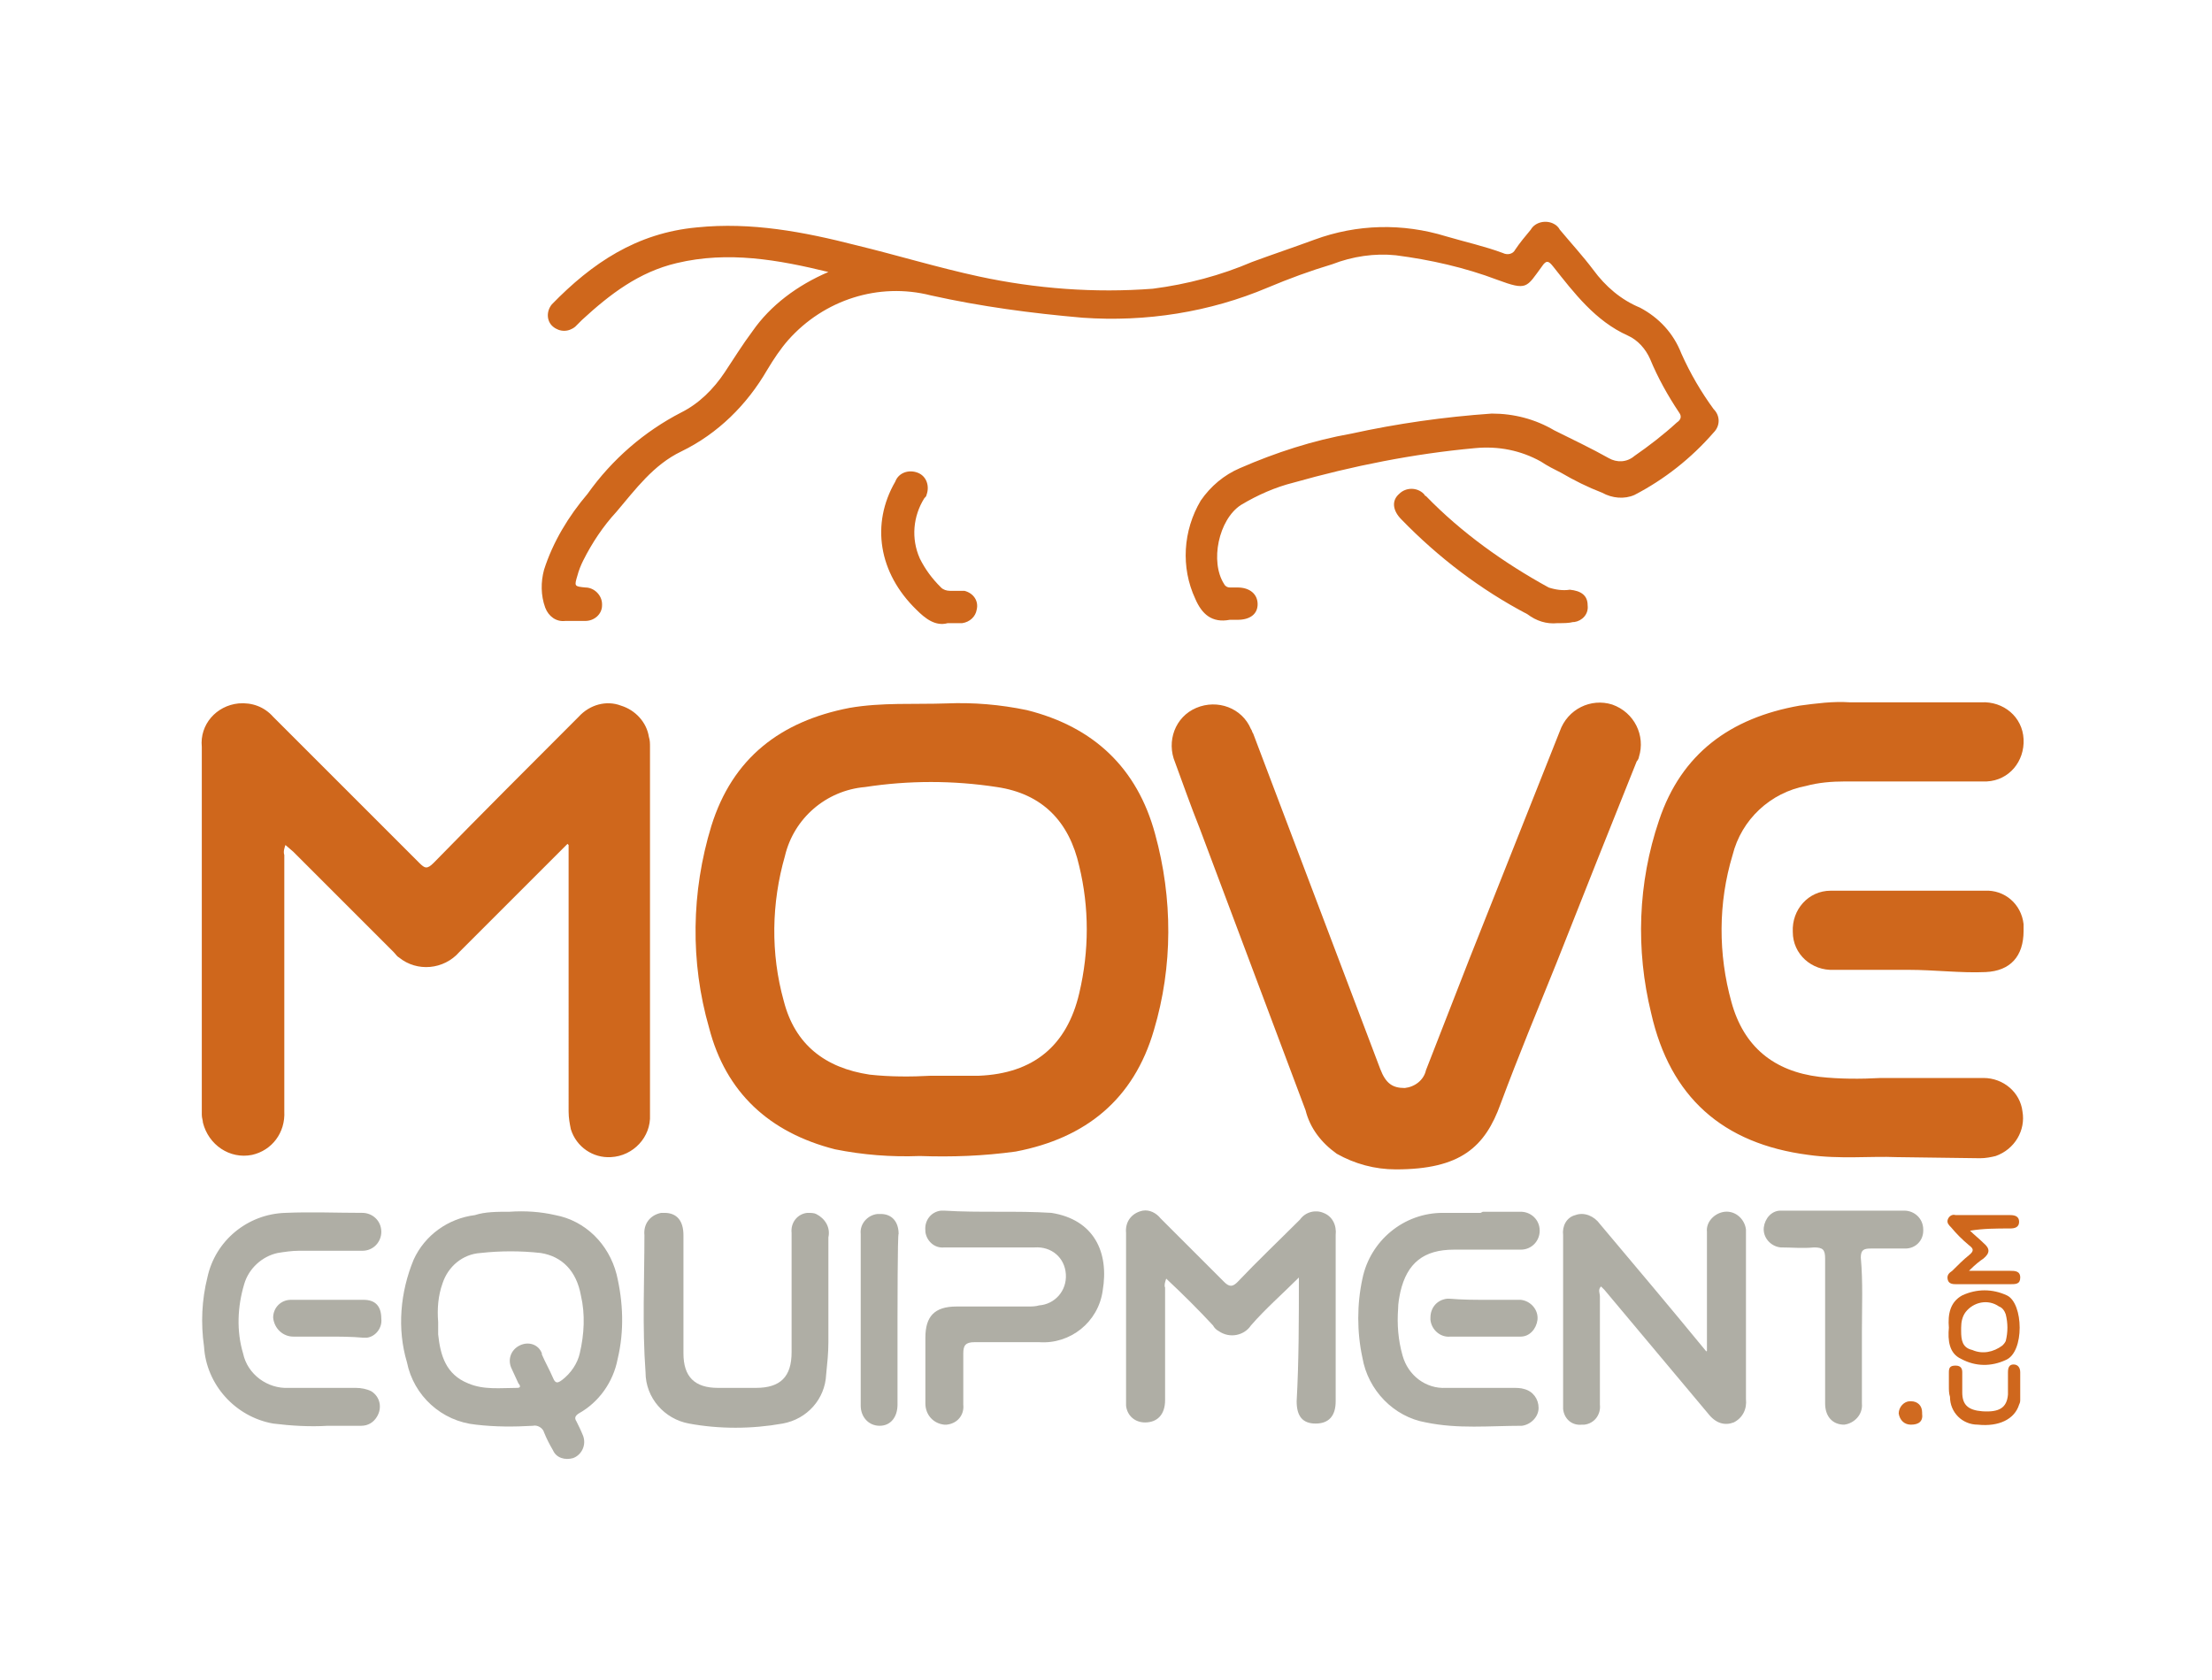
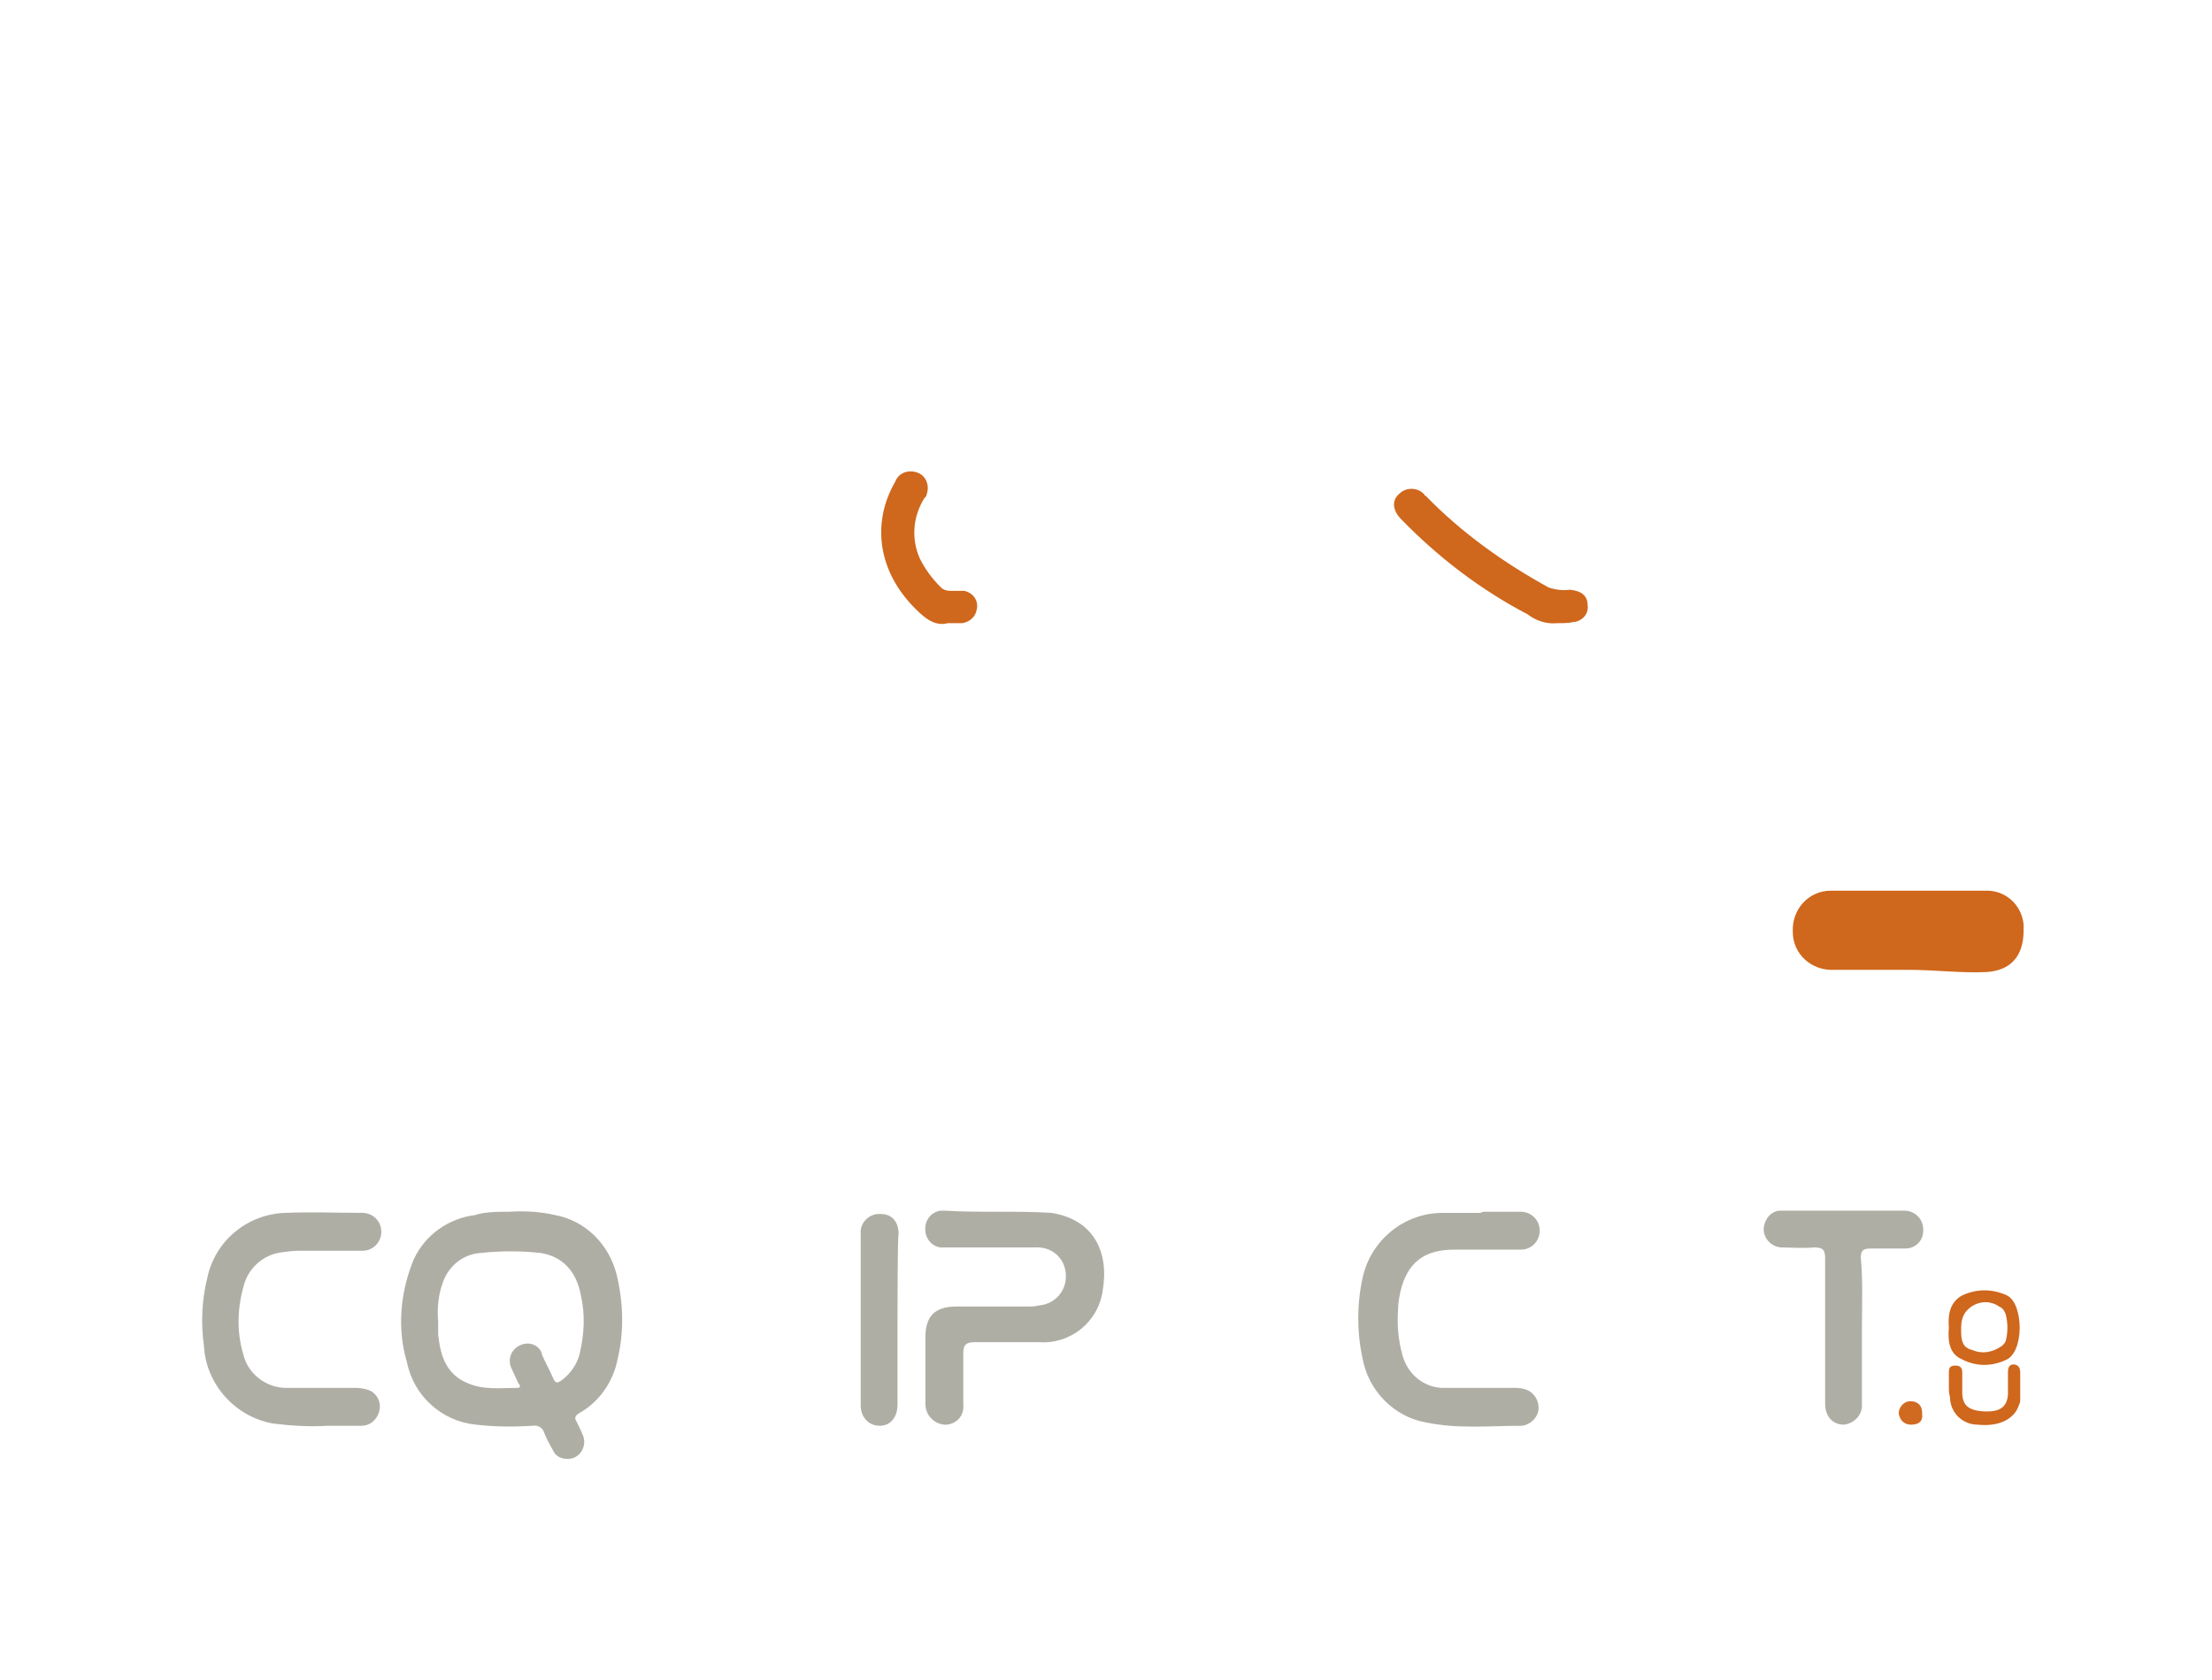
<svg xmlns="http://www.w3.org/2000/svg" version="1.1" id="Calque_1" x="0px" y="0px" viewBox="0 0 198.4 150.7" style="enable-background:new 0 0 198.4 150.7;" xml:space="preserve">
  <style type="text/css">
	.st0{fill:#CF671C;}
	.st1{fill:#AFAEA5;}
	.st2{fill:#CF671D;}
	.st3{fill:#D06A20;}
</style>
  <g id="Calque_1_00000140010947082824393220000004952744965562884489_">
-     <path class="st0" d="M50.9,75.7l-3,3l-6.7,6.7c-1.4,1.6-3.8,1.8-5.4,0.5c-0.2-0.1-0.3-0.3-0.5-0.5c-3-3-6-6-9-9l-0.7-0.6   c-0.1,0.3-0.2,0.6-0.1,0.9v23c0.1,1.9-1.1,3.5-2.9,3.9c-2,0.4-3.9-0.9-4.4-2.9c0-0.2-0.1-0.4-0.1-0.7V67c-0.2-2,1.3-3.7,3.3-3.9   c1.2-0.1,2.3,0.3,3.1,1.2c4.4,4.4,8.7,8.7,13.1,13.1c0.5,0.5,0.7,0.6,1.3,0c4.3-4.4,8.6-8.7,13-13.1c1-1.1,2.5-1.5,3.8-1   c1.3,0.4,2.3,1.5,2.5,2.8c0.1,0.3,0.1,0.6,0.1,0.9v33c0.1,2-1.5,3.7-3.5,3.8c-1.6,0.1-3.1-0.9-3.6-2.5c-0.1-0.5-0.2-1-0.2-1.6V75.8   L50.9,75.7z M74.3,24.4c-4.5-1.1-9-1.9-13.6-0.8c-3.4,0.8-6,2.8-8.5,5.1c-0.2,0.2-0.4,0.4-0.6,0.6c-0.6,0.5-1.4,0.5-2,0   c-0.6-0.5-0.6-1.4-0.1-2c3.6-3.7,7.6-6.4,13-6.9c4.9-0.5,9.6,0.4,14.3,1.6c3.7,0.9,7.3,2,11,2.8c5.1,1.1,10.4,1.5,15.6,1.1   c3.1-0.4,6.1-1.2,8.9-2.4c1.9-0.7,3.7-1.3,5.6-2c3.8-1.4,7.9-1.5,11.8-0.3c1.7,0.5,3.5,0.9,5.1,1.5c0.4,0.2,0.9,0.1,1.1-0.3   c0,0,0,0,0,0c0.4-0.6,0.9-1.2,1.4-1.8c0.4-0.7,1.4-0.9,2.1-0.5c0.2,0.1,0.4,0.3,0.5,0.5c1,1.2,2.1,2.4,3,3.6   c1.1,1.5,2.5,2.7,4.2,3.4c1.7,0.9,3,2.3,3.7,4.1c0.8,1.8,1.8,3.5,2.9,5c0.6,0.6,0.6,1.5,0,2.1c-2,2.3-4.4,4.2-7.1,5.6   c-0.9,0.4-2,0.3-2.9-0.2c-1.3-0.5-2.5-1.1-3.7-1.8c-0.6-0.3-1.2-0.6-1.8-1c-1.8-1-3.8-1.4-5.9-1.2c-5.5,0.5-11,1.6-16.3,3.1   c-1.6,0.4-3.2,1.1-4.7,2c-2,1.3-2.8,5.1-1.5,7.1c0.1,0.2,0.3,0.3,0.5,0.3h0.7c1.1,0,1.8,0.6,1.8,1.5s-0.7,1.4-1.8,1.4   c-0.2,0-0.5,0-0.7,0c-1.6,0.3-2.5-0.5-3.1-1.9c-1.3-2.8-1.1-6.1,0.5-8.8c0.9-1.3,2.1-2.3,3.5-2.9c3.2-1.4,6.6-2.5,10-3.1   c4.1-0.9,8.3-1.5,12.6-1.8c2,0,3.9,0.5,5.6,1.5c1.6,0.8,3.3,1.6,4.9,2.5c0.7,0.4,1.6,0.4,2.3-0.2c1.3-0.9,2.6-1.9,3.8-3   c0.3-0.2,0.5-0.5,0.2-0.9c-1-1.5-1.9-3.1-2.6-4.8c-0.4-0.9-1.1-1.7-2-2.1c-2.9-1.3-4.8-3.8-6.7-6.2c-0.4-0.5-0.6-0.6-1,0   c-1.4,1.9-1.3,2.2-4,1.2c-2.9-1.1-6-1.8-9.1-2.2c-1.9-0.2-3.9,0.1-5.7,0.8c-2,0.6-3.9,1.3-5.8,2.1c-5.2,2.2-10.9,3.1-16.6,2.7   c-4.6-0.4-9.1-1-13.6-2c-4.7-1.2-9.6,0.4-12.8,4c-0.7,0.8-1.3,1.7-1.9,2.7c-1.8,3.1-4.4,5.7-7.7,7.3c-2.5,1.2-4.1,3.4-5.8,5.4   c-1.2,1.3-2.2,2.8-3,4.4c-0.2,0.4-0.4,0.9-0.5,1.3c-0.3,1-0.3,1,0.7,1.1c0.8,0,1.5,0.7,1.5,1.5c0,0,0,0,0,0.1   c0,0.8-0.7,1.4-1.5,1.4c0,0-0.1,0-0.1,0h-1.7c-0.8,0.1-1.5-0.4-1.8-1.2c-0.4-1.1-0.4-2.3-0.1-3.4c0.8-2.5,2.2-4.8,3.9-6.8   c2.2-3.1,5.1-5.6,8.4-7.3c1.6-0.8,2.9-2.1,3.9-3.6c0.8-1.2,1.6-2.5,2.5-3.7C69.1,27.4,71.5,25.6,74.3,24.4z M125.2,104.9   c-1.9,0-3.7-0.5-5.3-1.4c-1.4-1-2.4-2.3-2.8-3.9l-9.5-25.3c-0.8-2-1.5-4-2.2-5.9c-0.8-1.9,0-4.1,1.9-4.9c1.9-0.8,4.1,0,4.9,1.9   c0.1,0.1,0.1,0.3,0.2,0.4l11.4,30.1c0.5,1.3,1.1,1.7,2.2,1.7c0.9-0.1,1.7-0.7,1.9-1.6c1.3-3.3,2.6-6.7,3.9-10   c2.7-6.8,5.4-13.6,8.1-20.4c0.7-2,2.8-3,4.7-2.4c2,0.7,3,2.8,2.4,4.7c0,0.1-0.1,0.3-0.2,0.4c-2.4,6-4.8,12-7.2,18.1   c-1.7,4.2-3.4,8.3-5,12.6C133.2,102.9,131,104.9,125.2,104.9z M170.1,103.8c-2.3-0.1-5.1,0.2-7.9-0.2c-7.7-1-12.4-5.2-14.1-12.7   c-1.4-5.7-1.2-11.7,0.7-17.3c2-6,6.4-9.2,12.6-10.3c1.5-0.2,3-0.4,4.5-0.3h11.8c2-0.1,3.7,1.3,3.8,3.3s-1.3,3.7-3.3,3.8   c-0.2,0-0.4,0-0.5,0h-12.2c-1.2,0-2.4,0.1-3.5,0.4c-3.2,0.6-5.8,3-6.6,6.2c-1.3,4.3-1.3,8.9-0.1,13.2c1.1,4,3.8,6.2,7.9,6.7   c1.8,0.2,3.7,0.2,5.5,0.1h9.2c1.8,0,3.3,1.3,3.5,3c0.3,1.7-0.7,3.4-2.4,4c-0.4,0.1-0.9,0.2-1.4,0.2L170.1,103.8z" />
-     <path class="st1" d="M116.5,114.6c-1.5,1.5-3,2.8-4.3,4.3c-0.6,0.9-1.9,1.2-2.9,0.5c-0.2-0.1-0.4-0.3-0.5-0.5   c-1.3-1.4-2.7-2.8-4.2-4.2c-0.1,0.3-0.2,0.6-0.1,0.8v10.1c0,1.3-0.7,2-1.8,2c-0.9,0-1.6-0.6-1.7-1.5c0-0.1,0-0.2,0-0.2v-6.1v-9.2   c-0.1-1,0.5-1.8,1.5-2c0.6-0.1,1.2,0.2,1.6,0.7c1.9,1.9,3.8,3.8,5.7,5.7c0.5,0.5,0.8,0.4,1.2,0c1.8-1.9,3.7-3.7,5.6-5.6   c0.5-0.7,1.4-0.9,2.1-0.6c0.8,0.3,1.2,1.1,1.1,2v14.9c0,1.3-0.6,2-1.8,2s-1.7-0.7-1.7-2C116.5,122.1,116.5,118.5,116.5,114.6z    M153.1,121.2v-8v-2.7c-0.1-0.9,0.7-1.7,1.6-1.8c0,0,0,0,0,0c1-0.1,1.8,0.7,1.9,1.6c0,0.2,0,0.4,0,0.6v14.6   c0.1,0.9-0.3,1.7-1.1,2.1c-0.8,0.3-1.6,0.1-2.3-0.8c-3.1-3.7-6.2-7.4-9.3-11.1c-0.1-0.1-0.2-0.2-0.3-0.3c-0.3,0.3-0.1,0.6-0.1,0.9   v9.7c0.1,0.9-0.5,1.7-1.4,1.8c-0.1,0-0.1,0-0.2,0c-0.9,0.1-1.6-0.5-1.7-1.4c0-0.1,0-0.2,0-0.3v-6.4v-8.9c-0.1-0.8,0.3-1.6,1.1-1.8   c0.8-0.3,1.7,0.1,2.2,0.8c3.2,3.8,6.4,7.6,9.6,11.5C153,121.1,153,121.2,153.1,121.2L153.1,121.2z M61.3,116.1v5.3   c0,2.1,1,3.1,3.1,3.1h3.4c2.2,0,3.2-1,3.2-3.2v-10.7c-0.1-0.9,0.5-1.7,1.4-1.8c0.3,0,0.6,0,0.8,0.1c0.8,0.4,1.3,1.2,1.1,2.1v9.4   c0,1-0.1,1.9-0.2,2.9c-0.1,2.2-1.7,4-3.9,4.4c-2.8,0.5-5.7,0.5-8.4,0c-2.2-0.4-3.9-2.3-3.9-4.6c-0.3-4.1-0.1-8.2-0.1-12.3   c-0.1-1,0.5-1.8,1.5-2c0.1,0,0.2,0,0.3,0c1.1,0,1.7,0.7,1.7,2C61.3,112.5,61.3,114.3,61.3,116.1L61.3,116.1z" />
    <path class="st0" d="M171.2,87h-6.7c-2,0.1-3.7-1.4-3.7-3.4c-0.1-2,1.4-3.7,3.4-3.7c0.1,0,0.3,0,0.4,0H178c1.8-0.1,3.3,1.2,3.5,3   c0,0.2,0,0.4,0,0.6c0,2.3-1.2,3.6-3.4,3.7S173.5,87,171.2,87z" />
    <path class="st1" d="M89.6,108.7c1.6,0,3.1,0,4.7,0.1c3.8,0.6,5.2,3.5,4.6,7c-0.4,2.8-2.9,4.8-5.7,4.6h-5.8c-0.8,0-1,0.3-1,1v4.6   c0.1,0.9-0.5,1.7-1.5,1.8c-0.1,0-0.1,0-0.2,0c-1-0.1-1.7-0.9-1.7-1.9c0,0,0,0,0,0v-5.9c0-1.9,0.8-2.8,2.8-2.8h6.4   c0.3,0,0.7,0,1-0.1c1.4-0.1,2.5-1.3,2.4-2.8s-1.3-2.5-2.8-2.4h-8.1c-0.9,0.1-1.6-0.6-1.7-1.4c0,0,0-0.1,0-0.1   c-0.1-0.9,0.5-1.7,1.4-1.8c0.1,0,0.2,0,0.3,0C86.3,108.7,87.8,108.7,89.6,108.7L89.6,108.7z M29.4,127.9c-1.6,0.1-3.3,0-4.9-0.2   c-3.4-0.6-6-3.5-6.2-6.9c-0.3-2.1-0.2-4.2,0.3-6.2c0.7-3.3,3.6-5.7,7-5.8c2.3-0.1,4.6,0,6.9,0c0.9,0,1.7,0.7,1.7,1.7   c0,0.9-0.7,1.7-1.7,1.7h-5.7c-0.6,0-1.3,0.1-1.9,0.2c-1.4,0.3-2.6,1.4-3,2.8c-0.6,2-0.7,4.2-0.1,6.2c0.4,1.9,2.2,3.2,4.1,3.1h6   c0.5,0,1,0.1,1.4,0.3c0.8,0.5,1,1.5,0.5,2.3c-0.3,0.5-0.8,0.8-1.4,0.8C31.5,127.9,30.4,127.9,29.4,127.9z M133,108.7h3.4   c0.9,0,1.7,0.7,1.7,1.7c0,0.9-0.7,1.7-1.7,1.7c0,0,0,0,0,0h-6c-2.7,0-4.2,1.2-4.8,3.8c-0.1,0.5-0.2,1-0.2,1.5   c-0.1,1.4,0,2.8,0.4,4.2c0.5,1.8,2.1,3,3.9,2.9h6c0.3,0,0.7,0,1,0.1c0.8,0.2,1.3,0.9,1.3,1.7c0,0.8-0.7,1.5-1.5,1.6   c-2.9,0-5.7,0.3-8.6-0.3c-2.9-0.5-5.2-2.9-5.7-5.8c-0.5-2.3-0.5-4.8,0-7.1c0.7-3.4,3.7-5.9,7.2-5.9h3.4L133,108.7z M167,119.4v6.5   c0.1,1-0.7,1.8-1.6,1.9c-1,0-1.7-0.7-1.7-1.9v-13c0-0.8-0.2-1-1-1c-1,0.1-2,0-3,0c-0.9-0.1-1.6-0.9-1.5-1.8   c0.1-0.8,0.7-1.5,1.5-1.5h11.1c0.9,0,1.7,0.7,1.7,1.7c0,0,0,0,0,0.1c0,0.9-0.7,1.6-1.6,1.6c0,0-0.1,0-0.1,0h-3   c-0.6,0-0.9,0.1-0.9,0.8C167.1,115,167,117.2,167,119.4L167,119.4z M80.5,118.3v7.7c0,1.1-0.6,1.9-1.6,1.9c-1,0-1.7-0.8-1.7-1.8   c0,0,0,0,0,0v-15.4c-0.1-0.9,0.6-1.7,1.5-1.8c0.1,0,0.2,0,0.3,0c1,0,1.6,0.7,1.6,1.8C80.5,110.5,80.5,118.3,80.5,118.3z" />
    <path class="st0" d="M139.7,55.9c-1,0.1-1.9-0.2-2.7-0.8c-4.2-2.2-8-5.1-11.3-8.5c-0.8-0.8-0.9-1.7-0.2-2.3c0.6-0.6,1.6-0.6,2.2,0   c0.1,0.1,0.1,0.2,0.2,0.2c3.2,3.3,7,6,11,8.2c0.6,0.2,1.3,0.3,1.9,0.2c1,0.1,1.6,0.5,1.6,1.4c0.1,0.8-0.5,1.4-1.2,1.5   c0,0-0.1,0-0.1,0C140.7,55.9,140.3,55.9,139.7,55.9z M85,55.9c-1.1,0.3-2-0.4-2.8-1.2c-3.4-3.3-4.1-7.7-1.9-11.5   c0.3-0.8,1.2-1.1,2-0.8c0.8,0.3,1.1,1.2,0.8,2c0,0.1-0.1,0.2-0.2,0.3c-1,1.6-1.2,3.6-0.4,5.4c0.5,1,1.1,1.8,1.9,2.6   c0.2,0.2,0.5,0.3,0.8,0.3c0.4,0,0.9,0,1.3,0c0.8,0.2,1.3,0.9,1.1,1.7c-0.1,0.6-0.6,1.1-1.3,1.2C86,55.9,85.6,55.9,85,55.9z" />
-     <path class="st1" d="M133.3,116.6h3.1c0.9,0.1,1.6,0.9,1.5,1.8c-0.1,0.8-0.7,1.5-1.5,1.5h-6.3c-0.9,0.1-1.7-0.6-1.8-1.5   c0-0.1,0-0.1,0-0.2c0-0.9,0.6-1.6,1.5-1.7c0.1,0,0.1,0,0.2,0C131.2,116.6,132.2,116.6,133.3,116.6L133.3,116.6z M29.4,119.9h-3.1   c-0.9,0-1.7-0.7-1.8-1.7c0,0,0,0,0,0c0-0.9,0.7-1.6,1.6-1.6c0,0,0.1,0,0.1,0h6.4c1.1,0,1.6,0.6,1.6,1.7c0.1,0.8-0.5,1.6-1.3,1.7   c-0.1,0-0.2,0-0.3,0C31.5,119.9,30.4,119.9,29.4,119.9L29.4,119.9z" />
-     <path class="st0" d="M176.6,114h3.7c0.4,0,0.9,0,0.9,0.6s-0.4,0.6-0.9,0.6h-4.8c-0.3,0-0.7,0-0.8-0.4s0.1-0.6,0.4-0.8   c0.5-0.5,1-1,1.5-1.4s0.4-0.6,0-0.9c-0.6-0.5-1.1-1-1.6-1.6c-0.2-0.2-0.4-0.4-0.3-0.7c0.1-0.3,0.4-0.5,0.7-0.4h4.9   c0.4,0,0.8,0.1,0.8,0.6s-0.4,0.6-0.8,0.6c-1.2,0-2.4,0-3.6,0.2c0.4,0.4,0.8,0.7,1.2,1.1c0.6,0.5,0.6,0.9,0,1.4   C177.6,113.1,177.2,113.4,176.6,114z" />
    <path class="st2" d="M174.8,124.3v-1.2c0-0.4,0.1-0.6,0.6-0.6s0.6,0.3,0.6,0.6v1.8c0,1.1,0.5,1.6,1.8,1.7c1.5,0.1,2.2-0.3,2.3-1.5   c0-0.7,0-1.3,0-2c0-0.4,0.1-0.7,0.5-0.7s0.6,0.3,0.6,0.7v2.4c0,0.2,0,0.3-0.1,0.5c-0.4,1.3-1.8,2-3.7,1.8c-1.4,0-2.5-1.1-2.5-2.5   c0,0,0,0,0,0C174.8,125,174.8,124.7,174.8,124.3L174.8,124.3z" />
    <path class="st3" d="M171.4,127.8c-0.6,0-1-0.4-1.1-1c0-0.6,0.5-1.1,1-1.1c0,0,0,0,0.1,0c0.6,0,1,0.4,1,1c0,0,0,0,0,0.1   C172.5,127.5,172.1,127.8,171.4,127.8L171.4,127.8z" />
-     <path class="st0" d="M82.5,103.7c-2.6,0.1-5.1-0.1-7.6-0.6c-5.9-1.5-9.8-5.1-11.3-10.9c-1.7-5.9-1.6-12.2,0.2-18.1   c1.9-6.1,6.2-9.4,12.4-10.6c2.9-0.5,5.8-0.3,8.7-0.4c2.4-0.1,4.8,0.1,7.2,0.6c6,1.5,9.9,5.2,11.5,11.1c1.6,5.8,1.6,11.9-0.1,17.6   c-1.8,6.2-6.1,9.7-12.4,10.9C88.2,103.7,85.4,103.8,82.5,103.7z M87.8,96.5c4.9-0.2,7.9-2.7,9-7.4c0.9-3.8,0.9-7.7,0-11.4   c-0.9-4-3.3-6.5-7.4-7.1c-3.9-0.6-7.9-0.6-11.8,0c-3.5,0.3-6.4,2.8-7.2,6.2c-1.2,4.2-1.3,8.7-0.1,13c1,3.9,3.7,6,7.7,6.6   c1.8,0.2,3.7,0.2,5.5,0.1C84.9,96.5,86.4,96.5,87.8,96.5z" />
    <path class="st1" d="M45.7,108.7c1.4-0.1,2.8,0,4.1,0.3c2.7,0.5,4.8,2.6,5.5,5.3c0.6,2.5,0.7,5.1,0.1,7.6c-0.4,2.1-1.7,3.9-3.5,4.9   c-0.3,0.2-0.4,0.4-0.2,0.7c0.2,0.4,0.4,0.8,0.6,1.3c0.3,0.8-0.1,1.7-0.9,2c-0.7,0.2-1.5,0-1.8-0.7c-0.3-0.5-0.6-1.1-0.8-1.6   c-0.1-0.4-0.6-0.7-1-0.6c-1.7,0.1-3.4,0.1-5.1-0.1c-3.1-0.3-5.6-2.6-6.2-5.6c-0.9-3-0.6-6.3,0.6-9.2c1-2.2,3.1-3.7,5.5-4   C43.5,108.7,44.6,108.7,45.7,108.7z M39.3,119.7c0.2,1.9,0.7,3.6,2.7,4.4c1.4,0.6,2.9,0.4,4.4,0.4c0.4,0,0.2-0.3,0.1-0.4   c-0.2-0.4-0.4-0.9-0.6-1.3c-0.4-0.8-0.1-1.7,0.7-2.1c0,0,0,0,0,0c0.8-0.4,1.7-0.1,2,0.7c0,0,0,0,0,0.1c0.3,0.7,0.7,1.4,1,2.1   c0.2,0.5,0.4,0.5,0.8,0.2c0.8-0.6,1.4-1.5,1.6-2.4c0.4-1.7,0.5-3.5,0.1-5.2c-0.4-2.2-1.7-3.5-3.6-3.8c-1.8-0.2-3.6-0.2-5.4,0   c-1.6,0.1-2.9,1.2-3.4,2.7c-0.4,1.1-0.5,2.3-0.4,3.5C39.3,118.9,39.3,119.3,39.3,119.7L39.3,119.7z" />
    <path class="st0" d="M174.8,119.1c-0.1-1.2,0.1-2.3,1.2-2.9c1.3-0.6,2.7-0.6,4,0c1.5,0.7,1.6,5.1-0.1,5.8c-1.3,0.6-2.7,0.6-4-0.1   C174.8,121.4,174.7,120.2,174.8,119.1z M175.9,119.4c0,0.8,0.1,1.5,1,1.7c0.9,0.4,1.9,0.2,2.7-0.4c0.1-0.1,0.2-0.2,0.3-0.4   c0.2-0.8,0.2-1.6,0-2.4c-0.1-0.3-0.3-0.6-0.6-0.7c-1-0.7-2.3-0.4-3,0.5c-0.3,0.4-0.4,0.9-0.4,1.4L175.9,119.4z" />
  </g>
</svg>